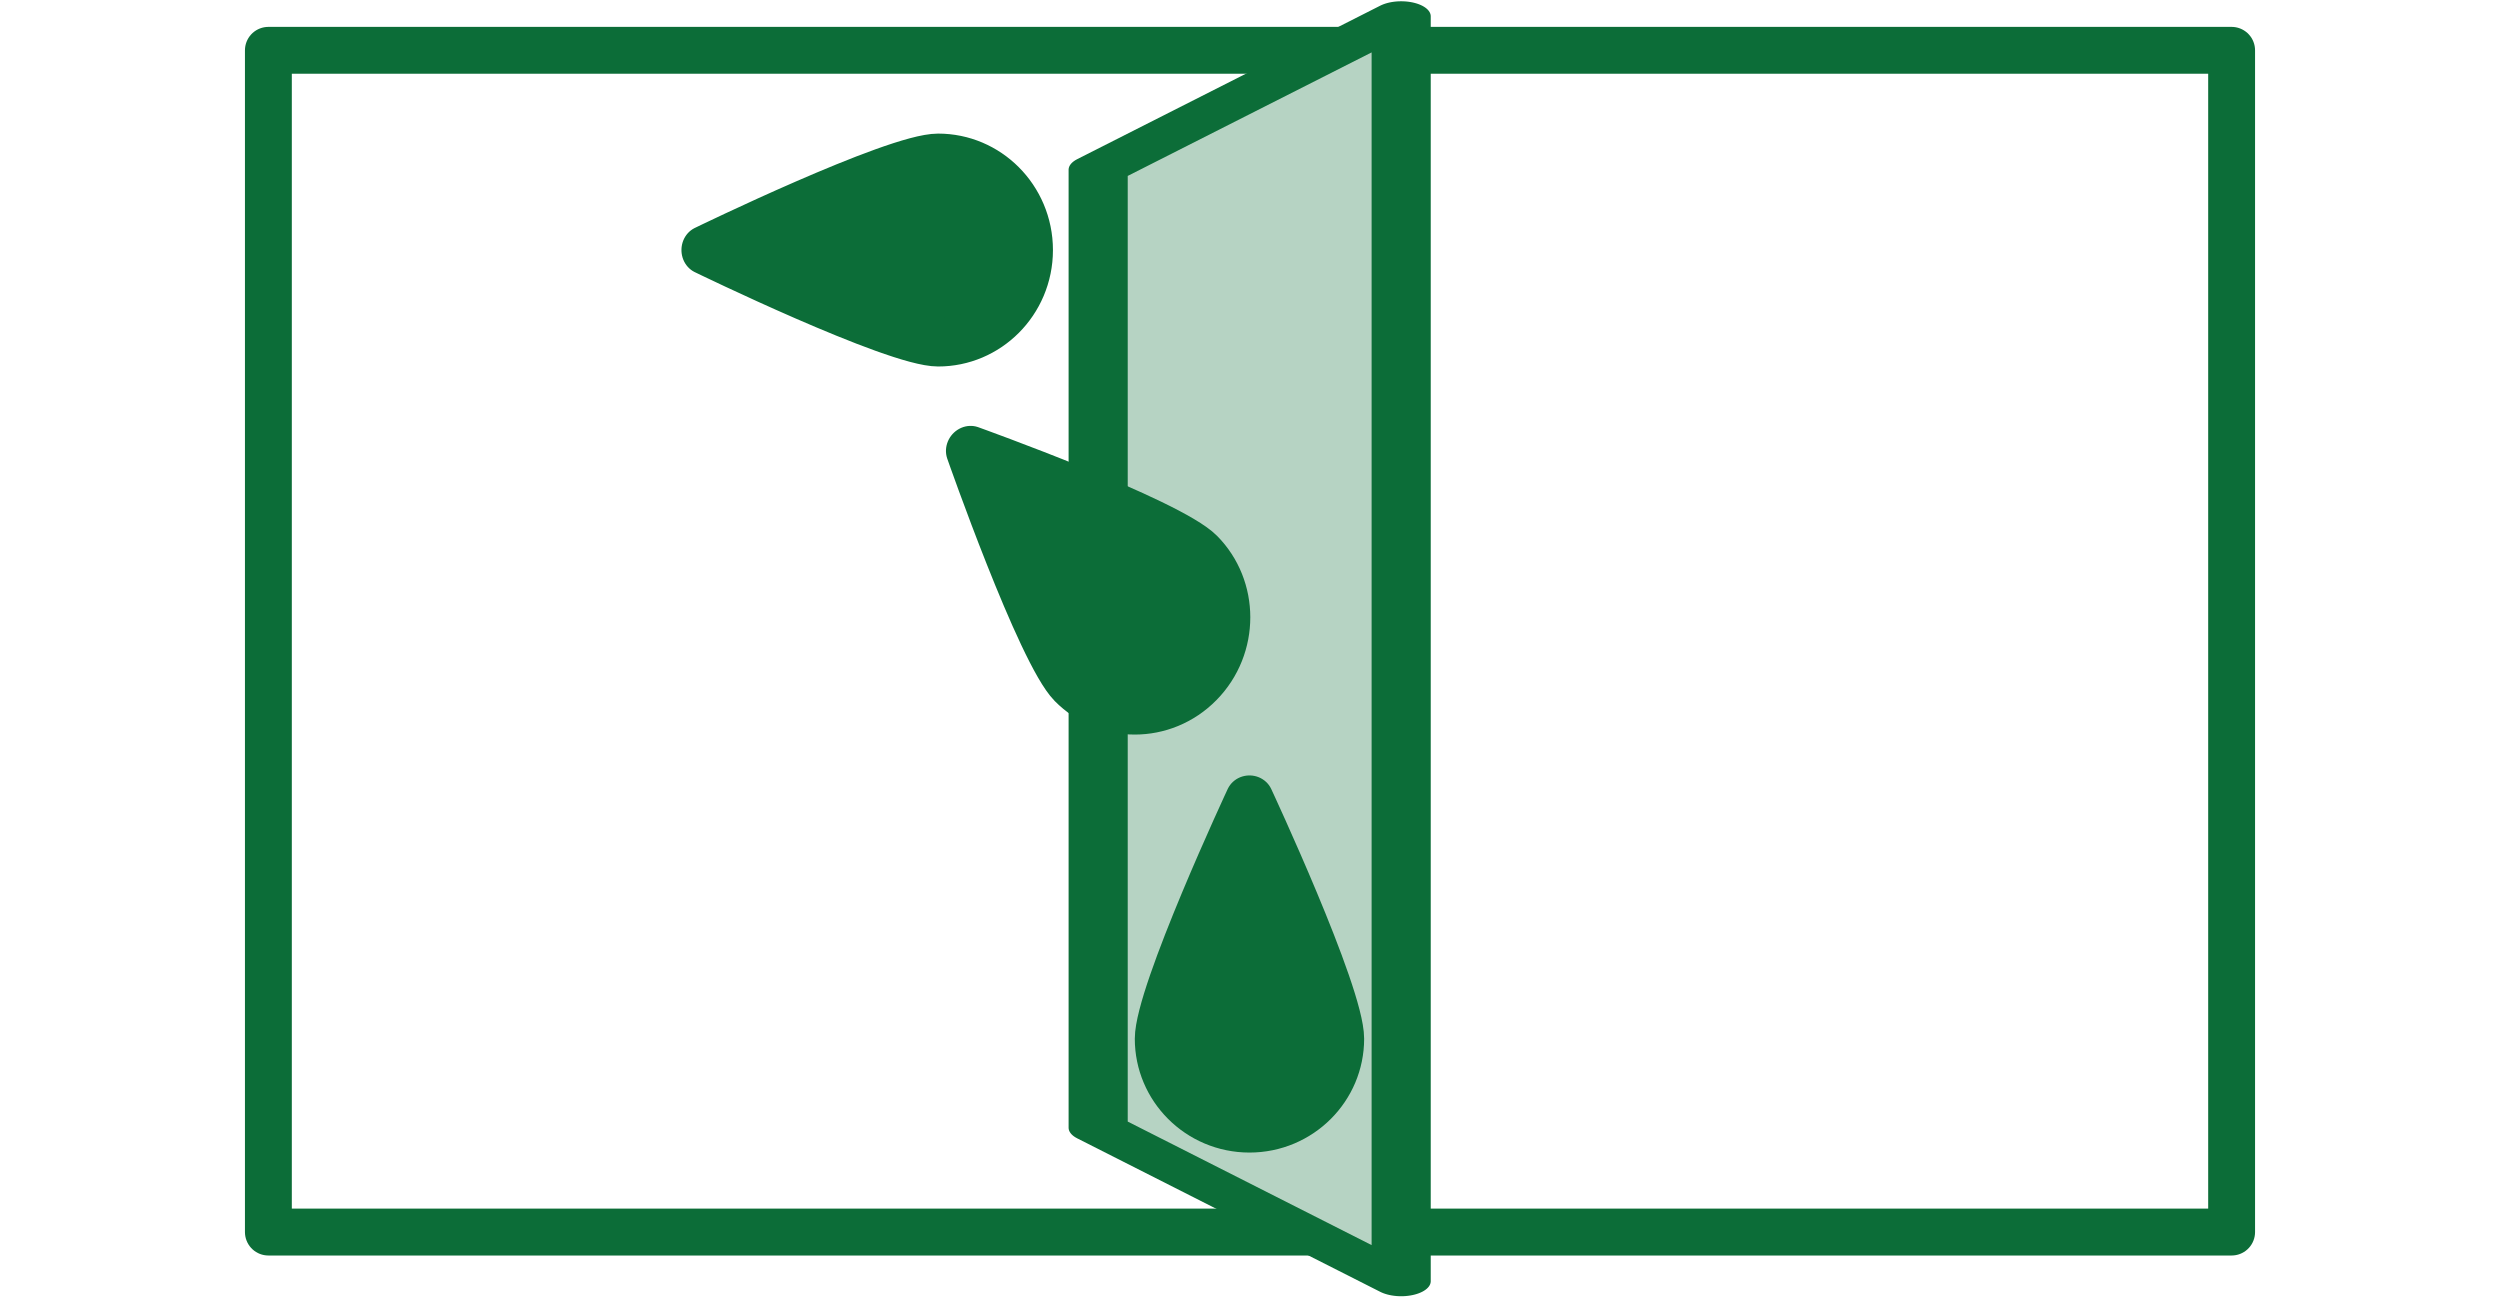
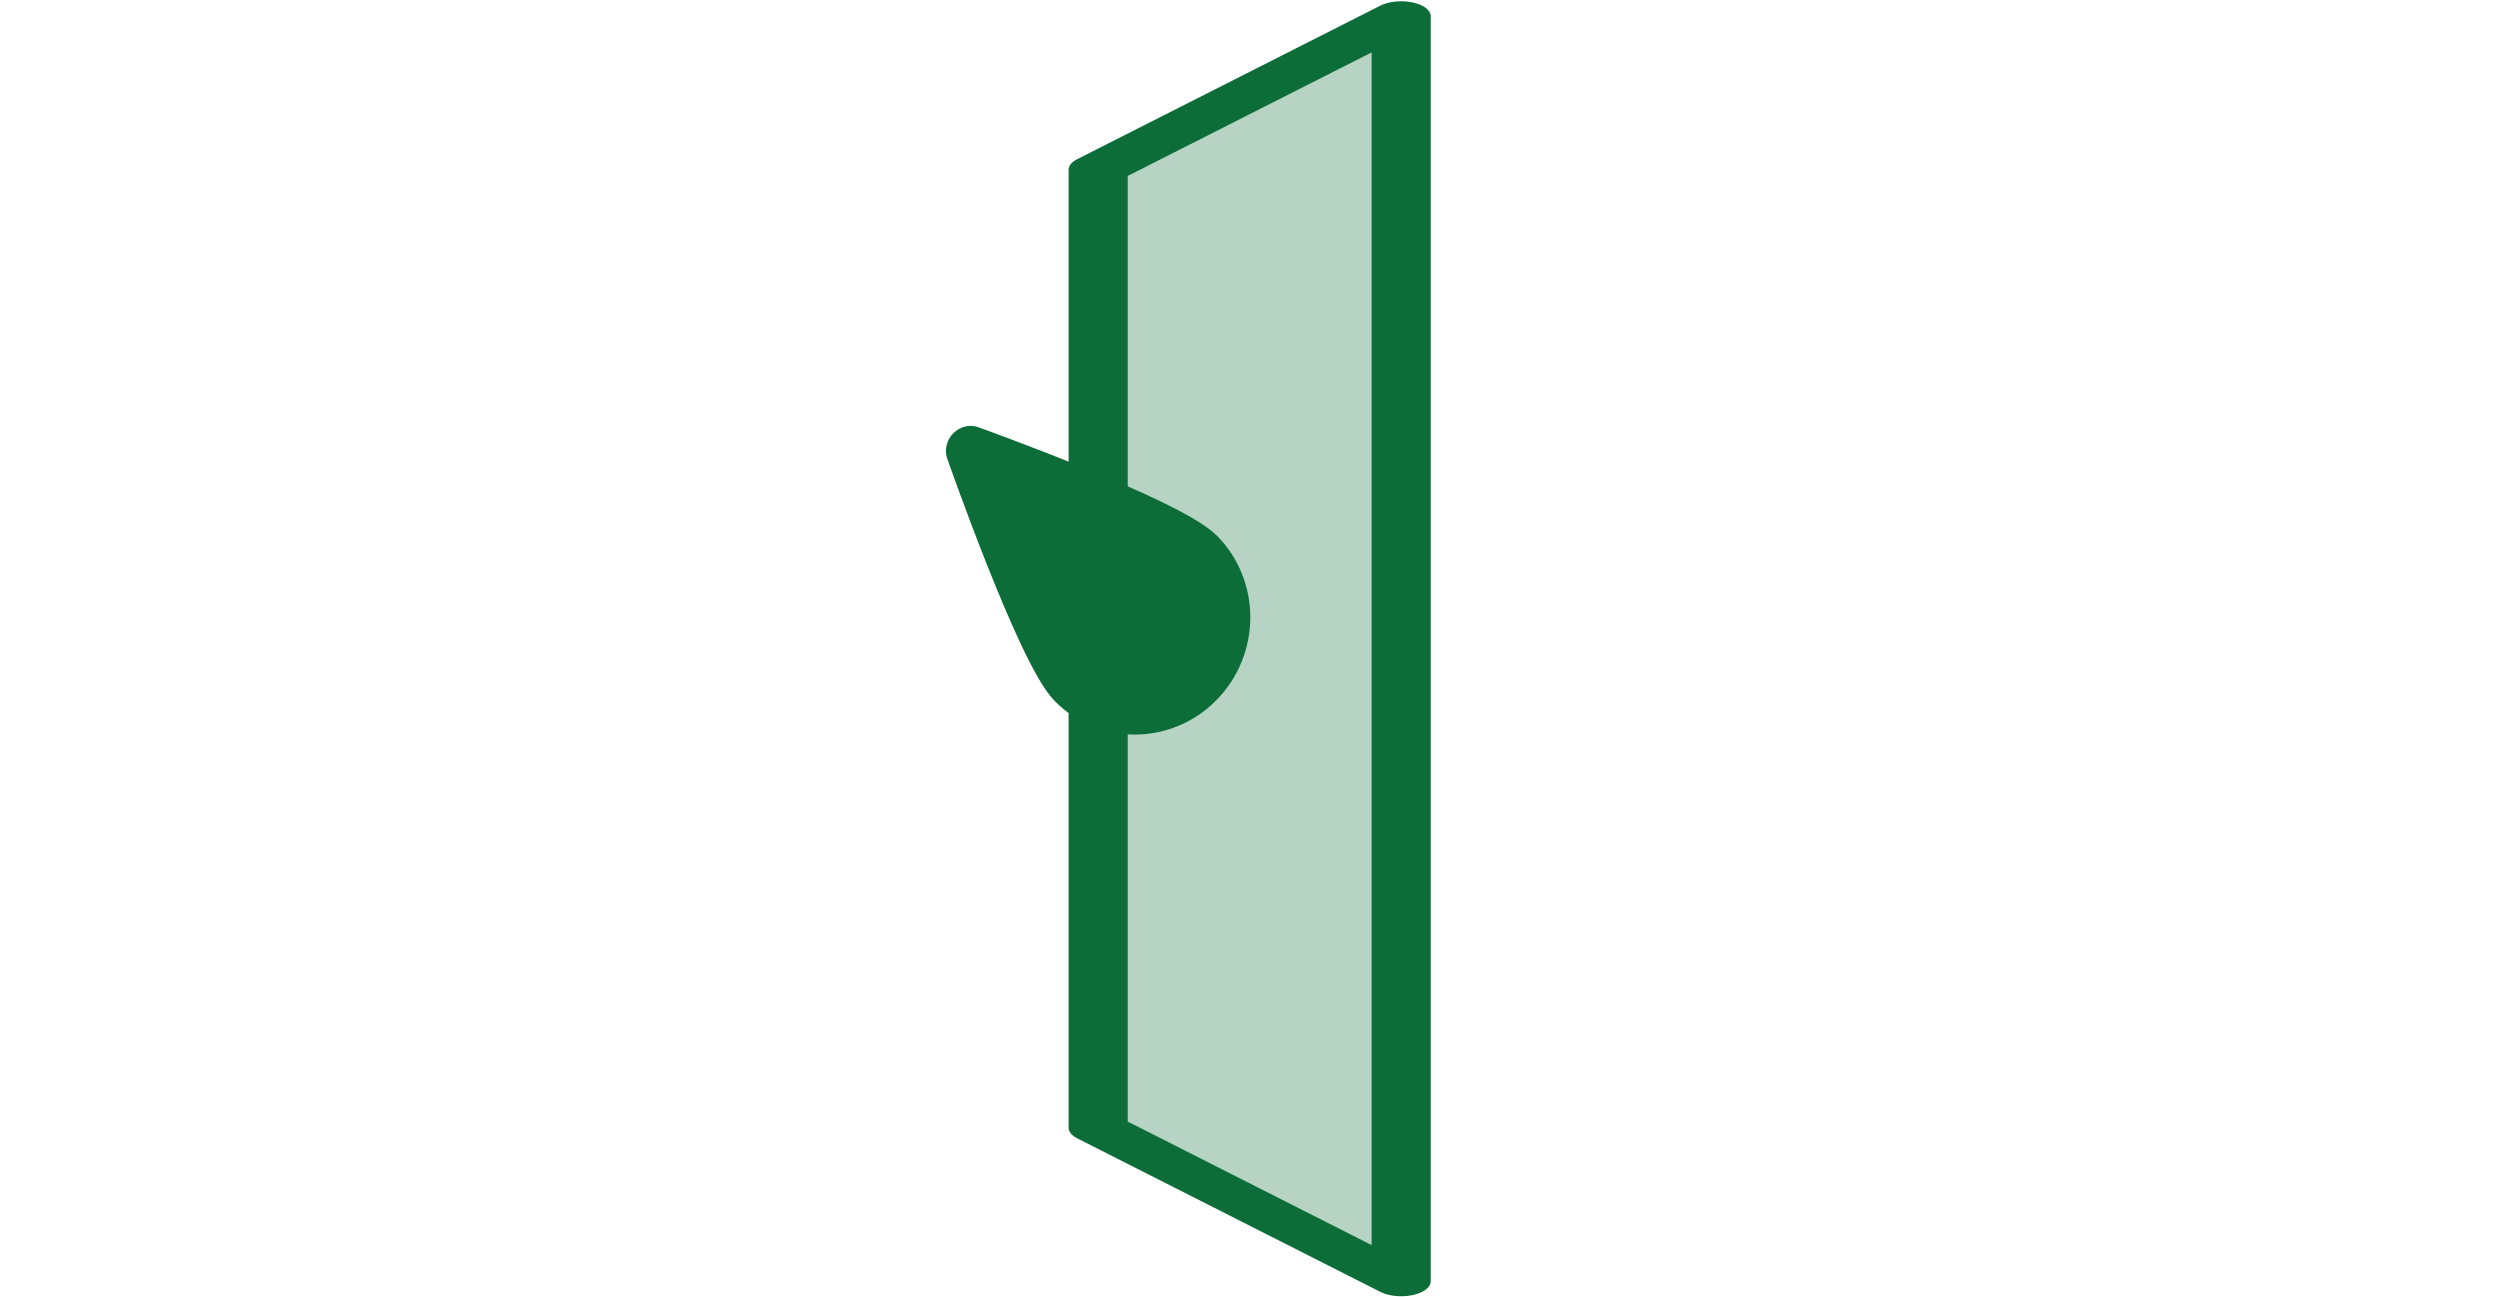
<svg xmlns="http://www.w3.org/2000/svg" width="100%" height="100%" viewBox="0 0 800 415" version="1.1" xml:space="preserve" style="fill-rule:evenodd;clip-rule:evenodd;stroke-linejoin:round;stroke-miterlimit:1.5;">
  <g transform="matrix(1,0,0,1,-0.441,1.544)">
-     <rect x="86.324" y="14.559" width="628.235" height="378.159" style="fill:none;stroke:rgb(12,109,56);stroke-width:15px;" />
-   </g>
+     </g>
  <g id="Livello3">
    <g transform="matrix(3.09989e-17,-0.506,0.999,6.11952e-17,204.207,410)">
      <path d="M800,244.412L0,244.412L97.059,147.353L702.941,147.353L800,244.412Z" style="fill:rgb(182,211,195);stroke:rgb(12,109,56);stroke-width:18.94px;stroke-linecap:round;" />
    </g>
    <g transform="matrix(4.70522e-17,-0.78,0.729,4.53178e-17,185.776,339.413)">
-       <path d="M332.562,54.224C332.562,54.224 294.724,137.431 294.724,156.949C294.724,179.289 311.679,197.426 332.562,197.426C353.446,197.426 370.401,179.289 370.401,156.949C370.401,137.431 332.562,54.224 332.562,54.224Z" style="fill:rgb(12,109,56);stroke:rgb(12,109,56);stroke-width:19.87px;" />
-     </g>
+       </g>
    <g transform="matrix(0.543,-0.552,0.516,0.523,101.645,299.113)">
      <path d="M332.562,54.224C332.562,54.224 294.724,137.913 294.724,157.544C294.724,179.556 311.679,197.426 332.562,197.426C353.446,197.426 370.401,179.556 370.401,157.544C370.401,137.913 332.562,54.224 332.562,54.224Z" style="fill:rgb(12,109,56);stroke:rgb(12,109,56);stroke-width:20.03px;" />
    </g>
    <g transform="matrix(0.768,0,0,0.74,144.423,215.368)">
-       <path d="M332.562,54.224C332.562,54.224 294.724,138.396 294.724,158.14C294.724,179.823 311.679,197.426 332.562,197.426C353.446,197.426 370.401,179.823 370.401,158.14C370.401,138.396 332.562,54.224 332.562,54.224Z" style="fill:rgb(12,109,56);stroke:rgb(12,109,56);stroke-width:19.88px;" />
-     </g>
+       </g>
  </g>
</svg>